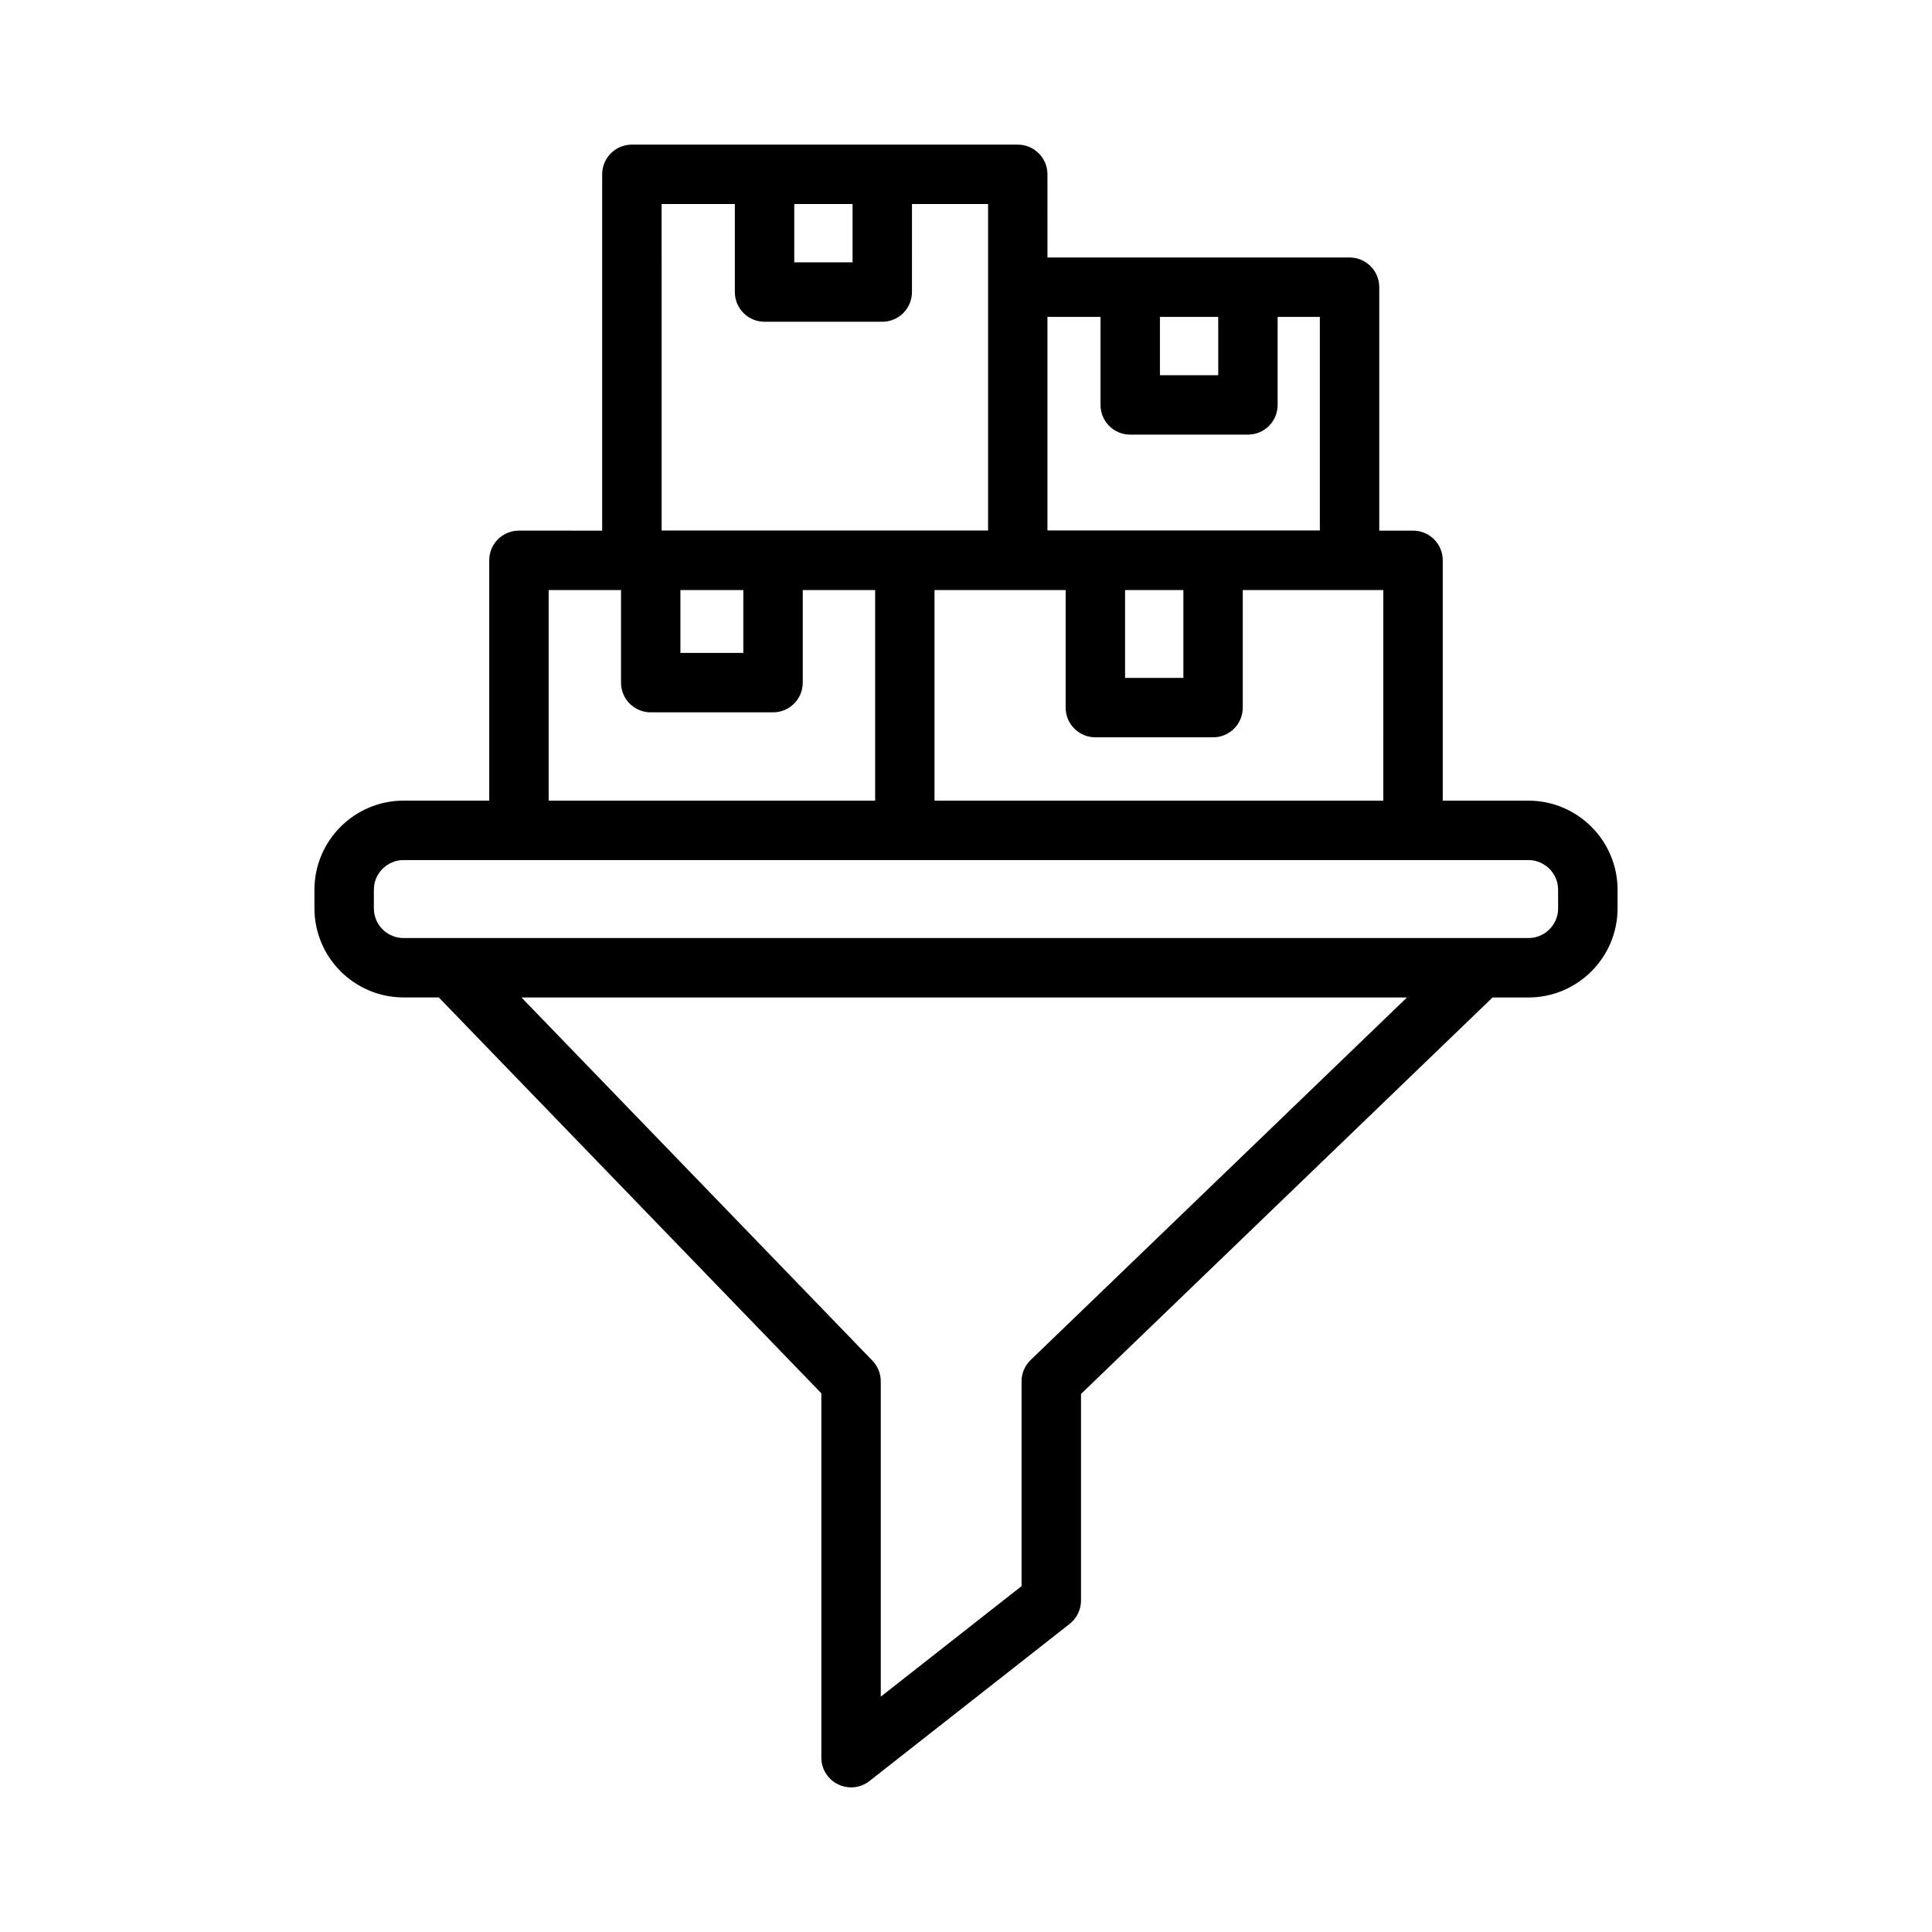
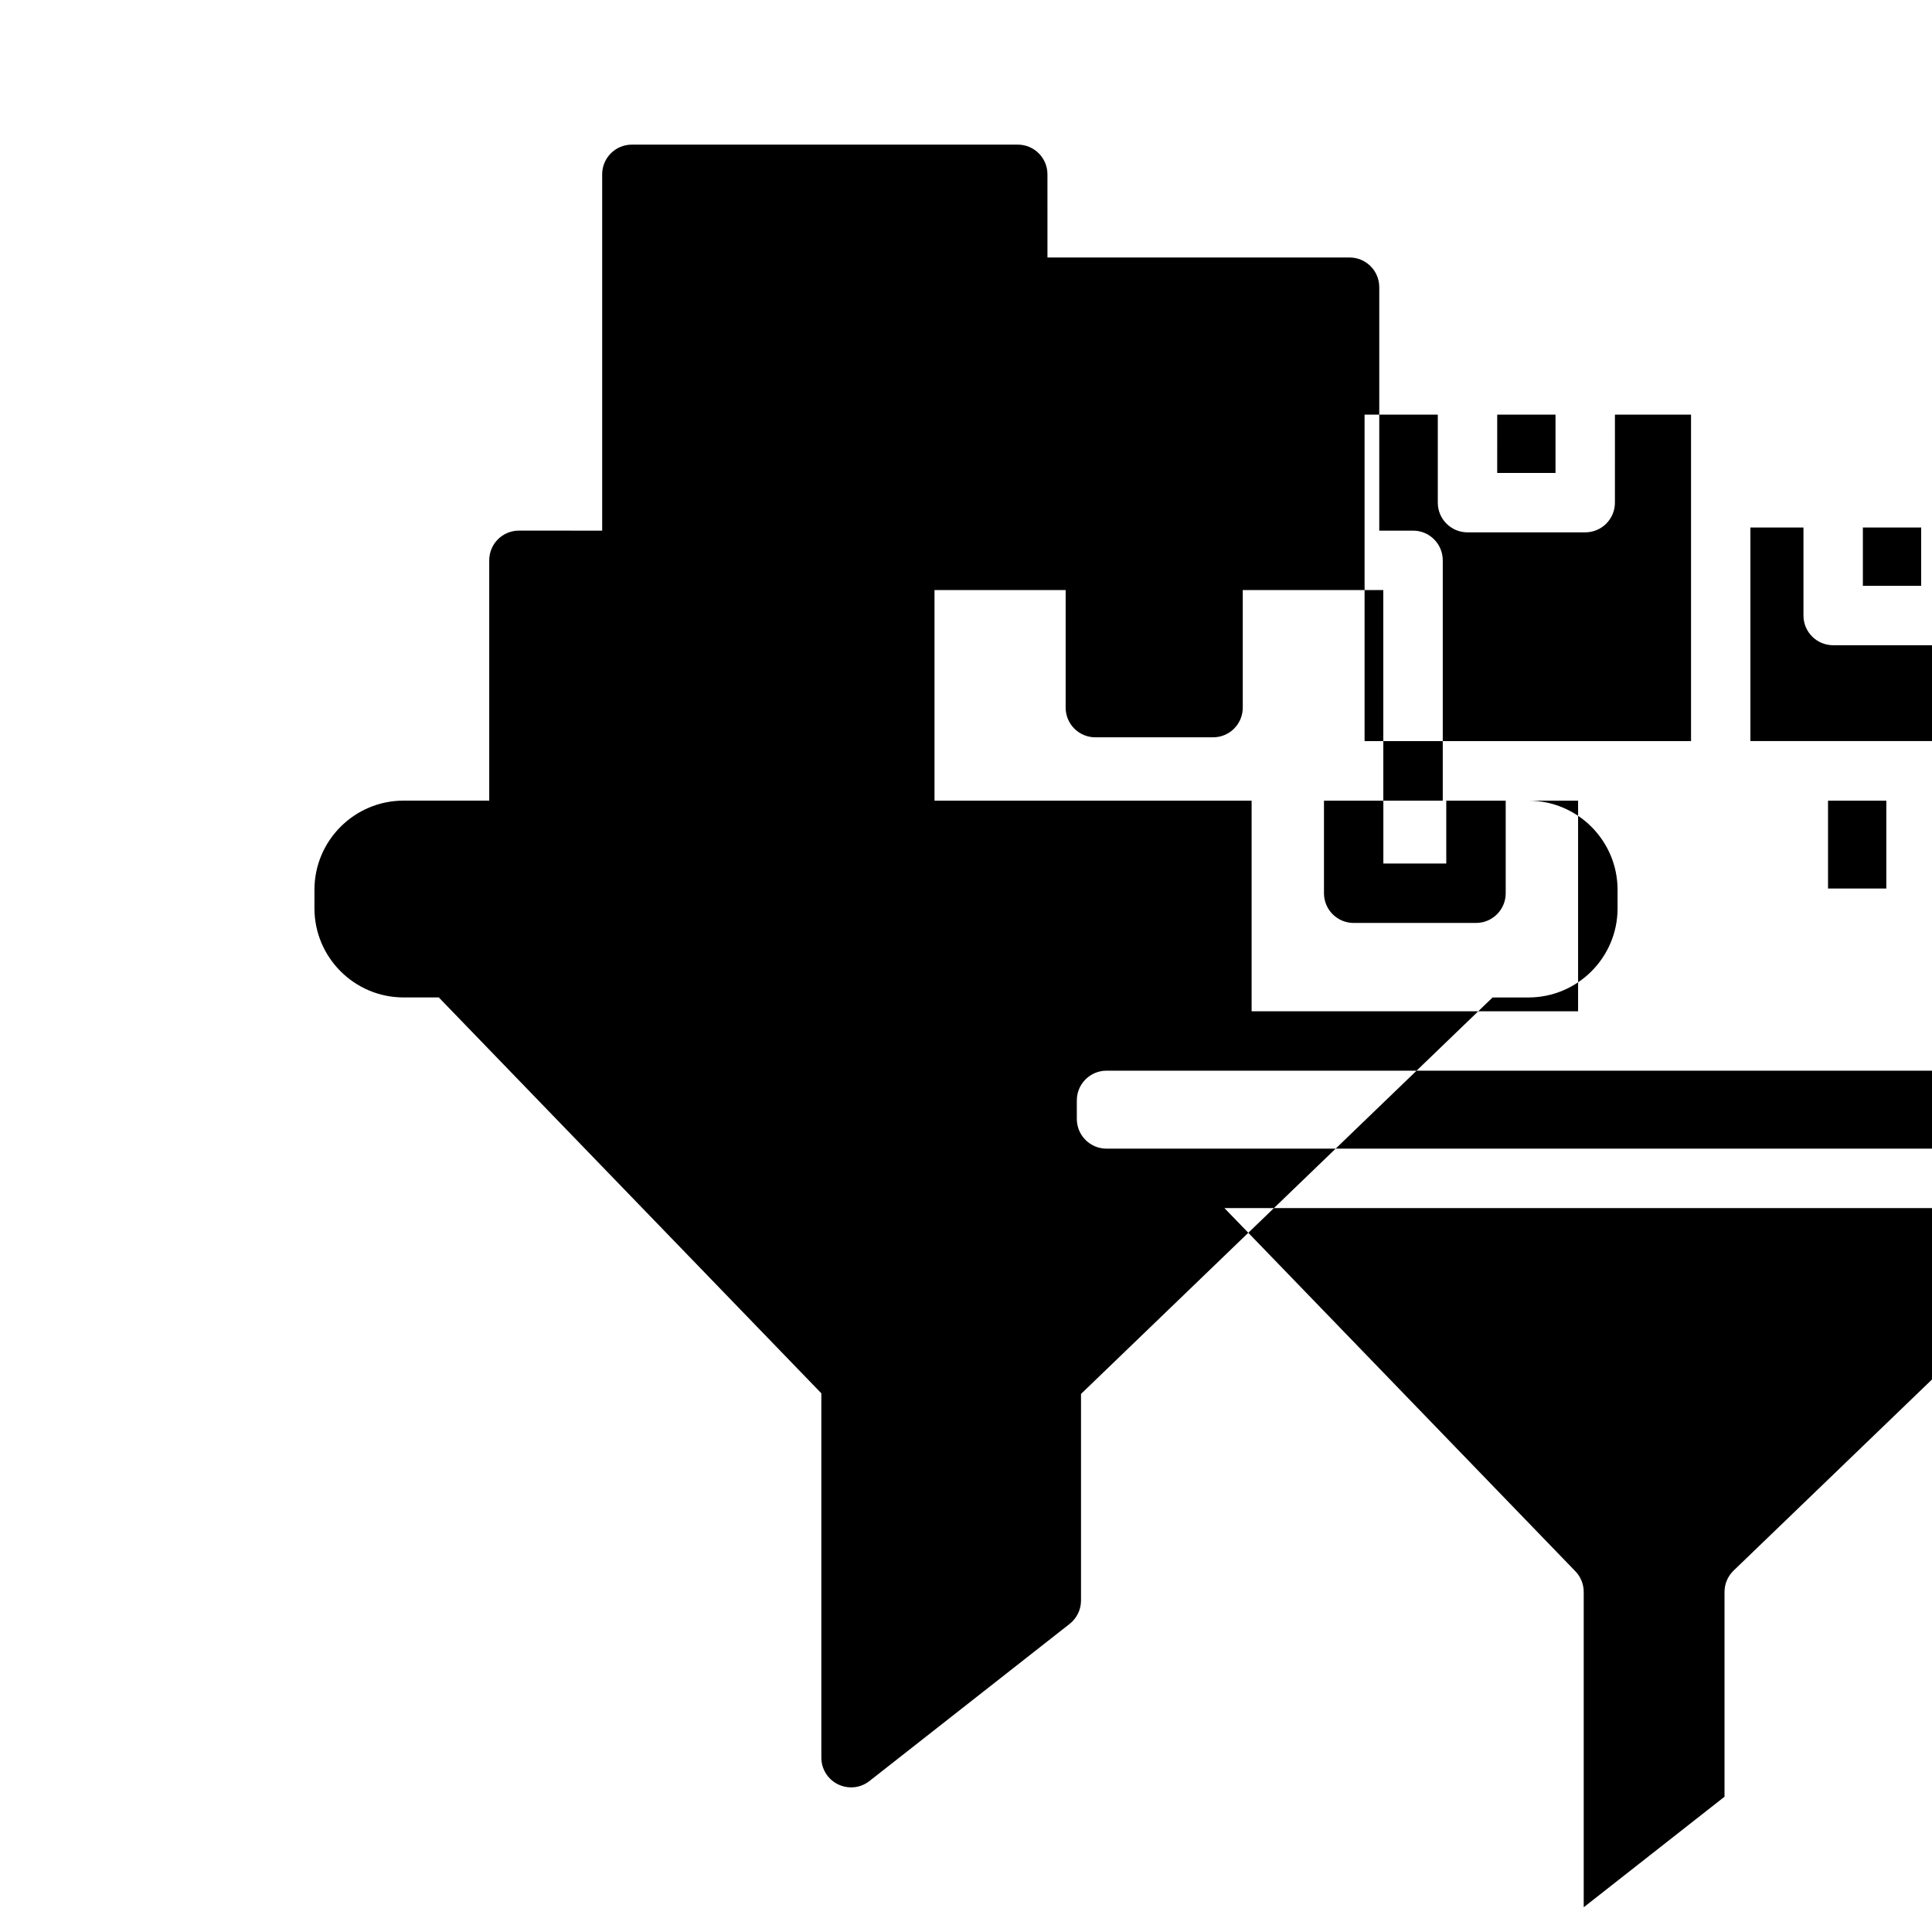
<svg xmlns="http://www.w3.org/2000/svg" fill="#000000" width="800px" height="800px" version="1.1" viewBox="144 144 512 512">
-   <path d="m549.05 356.18h-22.703v-63.684c0-4.352-3.519-7.871-7.871-7.871h-8.957v-64.516c0-4.352-3.519-7.871-7.871-7.871h-80.059l-0.004-22.039c0-4.352-3.519-7.871-7.871-7.871h-102.26c-4.352 0-7.871 3.519-7.871 7.871v94.426l-22.059-0.004c-4.352 0-7.871 3.519-7.871 7.871v63.684h-22.703c-13.02 0-23.617 10.598-23.617 23.617v4.922c0 13.02 10.598 23.617 23.617 23.617h9.336l101.38 104.91v96.559c0 3.016 1.723 5.754 4.434 7.078 1.094 0.527 2.266 0.797 3.449 0.797 1.73 0 3.449-0.566 4.856-1.676l53.059-41.645c1.906-1.496 3.016-3.777 3.016-6.195v-54.75l109.07-105.07h9.508c13.02 0 23.617-10.598 23.617-23.617v-4.922c-0.008-13.031-10.605-23.617-23.625-23.617zm-38.445 0h-118.95v-55.812h34.754v31.156c0 4.352 3.519 7.871 7.871 7.871h31.195c4.352 0 7.871-3.519 7.871-7.871v-31.156h37.242l0.008 55.812zm-186.29-55.812h16.672v16.664h-16.672zm117.84 0h15.453v23.285h-15.453zm24.688-72.383v15.453h-15.453v-15.453zm-31.195 0v23.324c0 4.352 3.519 7.871 7.871 7.871h31.195c4.352 0 7.871-3.519 7.871-7.871v-23.324h11.188v56.594h-72.188v-56.594zm-65.711-29.914v15.453h-15.453l0.004-15.453zm-50.609 0h19.414v23.324c0 4.352 3.519 7.871 7.871 7.871h31.195c4.352 0 7.871-3.519 7.871-7.871l0.004-23.324h20.168v86.516h-86.512l-0.004-86.516zm-29.926 102.3h19.176v24.535c0 4.352 3.519 7.871 7.871 7.871h32.418c4.352 0 7.871-3.519 7.871-7.871v-24.535h19.184v55.812h-86.52zm127.74 204.03c-1.543 1.48-2.418 3.527-2.418 5.668v54.27l-37.312 29.293v-83.57c0-2.047-0.797-4.008-2.211-5.473l-93.008-96.25h234.67zm139.78-119.68c0 4.344-3.527 7.871-7.871 7.871h-298.1c-4.344 0-7.871-3.527-7.871-7.871v-4.922c0-4.344 3.527-7.871 7.871-7.871h298.09c4.344 0 7.871 3.527 7.871 7.871v4.922z" />
+   <path d="m549.05 356.18h-22.703v-63.684c0-4.352-3.519-7.871-7.871-7.871h-8.957v-64.516c0-4.352-3.519-7.871-7.871-7.871h-80.059l-0.004-22.039c0-4.352-3.519-7.871-7.871-7.871h-102.26c-4.352 0-7.871 3.519-7.871 7.871v94.426l-22.059-0.004c-4.352 0-7.871 3.519-7.871 7.871v63.684h-22.703c-13.02 0-23.617 10.598-23.617 23.617v4.922c0 13.02 10.598 23.617 23.617 23.617h9.336l101.38 104.91v96.559c0 3.016 1.723 5.754 4.434 7.078 1.094 0.527 2.266 0.797 3.449 0.797 1.73 0 3.449-0.566 4.856-1.676l53.059-41.645c1.906-1.496 3.016-3.777 3.016-6.195v-54.75l109.07-105.07h9.508c13.02 0 23.617-10.598 23.617-23.617v-4.922c-0.008-13.031-10.605-23.617-23.625-23.617zm-38.445 0h-118.95v-55.812h34.754v31.156c0 4.352 3.519 7.871 7.871 7.871h31.195c4.352 0 7.871-3.519 7.871-7.871v-31.156h37.242l0.008 55.812zh16.672v16.664h-16.672zm117.84 0h15.453v23.285h-15.453zm24.688-72.383v15.453h-15.453v-15.453zm-31.195 0v23.324c0 4.352 3.519 7.871 7.871 7.871h31.195c4.352 0 7.871-3.519 7.871-7.871v-23.324h11.188v56.594h-72.188v-56.594zm-65.711-29.914v15.453h-15.453l0.004-15.453zm-50.609 0h19.414v23.324c0 4.352 3.519 7.871 7.871 7.871h31.195c4.352 0 7.871-3.519 7.871-7.871l0.004-23.324h20.168v86.516h-86.512l-0.004-86.516zm-29.926 102.3h19.176v24.535c0 4.352 3.519 7.871 7.871 7.871h32.418c4.352 0 7.871-3.519 7.871-7.871v-24.535h19.184v55.812h-86.52zm127.74 204.03c-1.543 1.48-2.418 3.527-2.418 5.668v54.27l-37.312 29.293v-83.57c0-2.047-0.797-4.008-2.211-5.473l-93.008-96.25h234.67zm139.78-119.68c0 4.344-3.527 7.871-7.871 7.871h-298.1c-4.344 0-7.871-3.527-7.871-7.871v-4.922c0-4.344 3.527-7.871 7.871-7.871h298.09c4.344 0 7.871 3.527 7.871 7.871v4.922z" />
</svg>